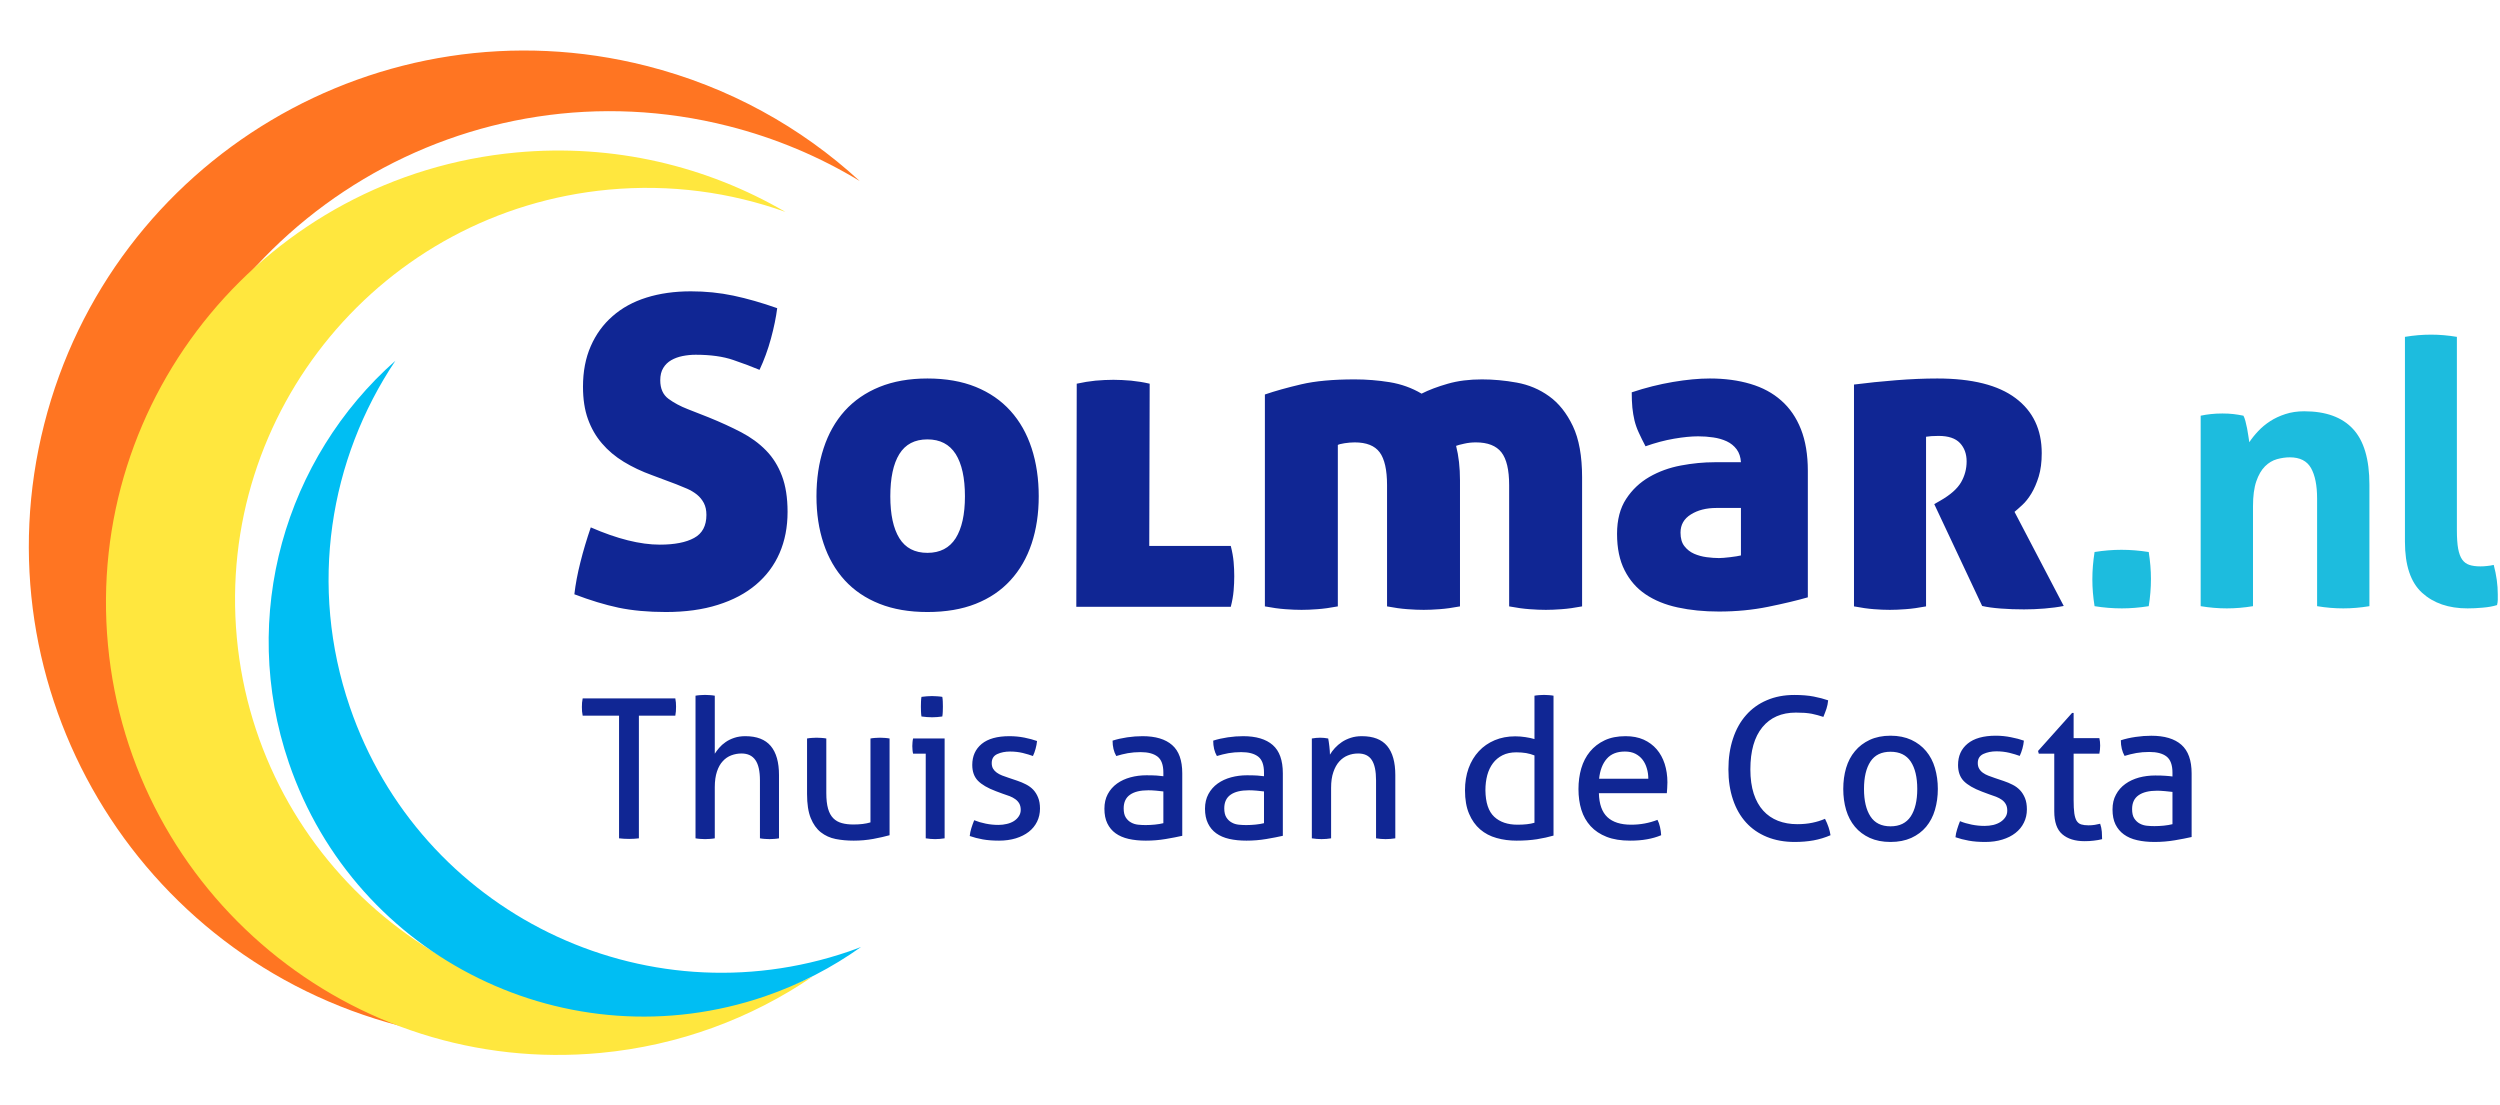
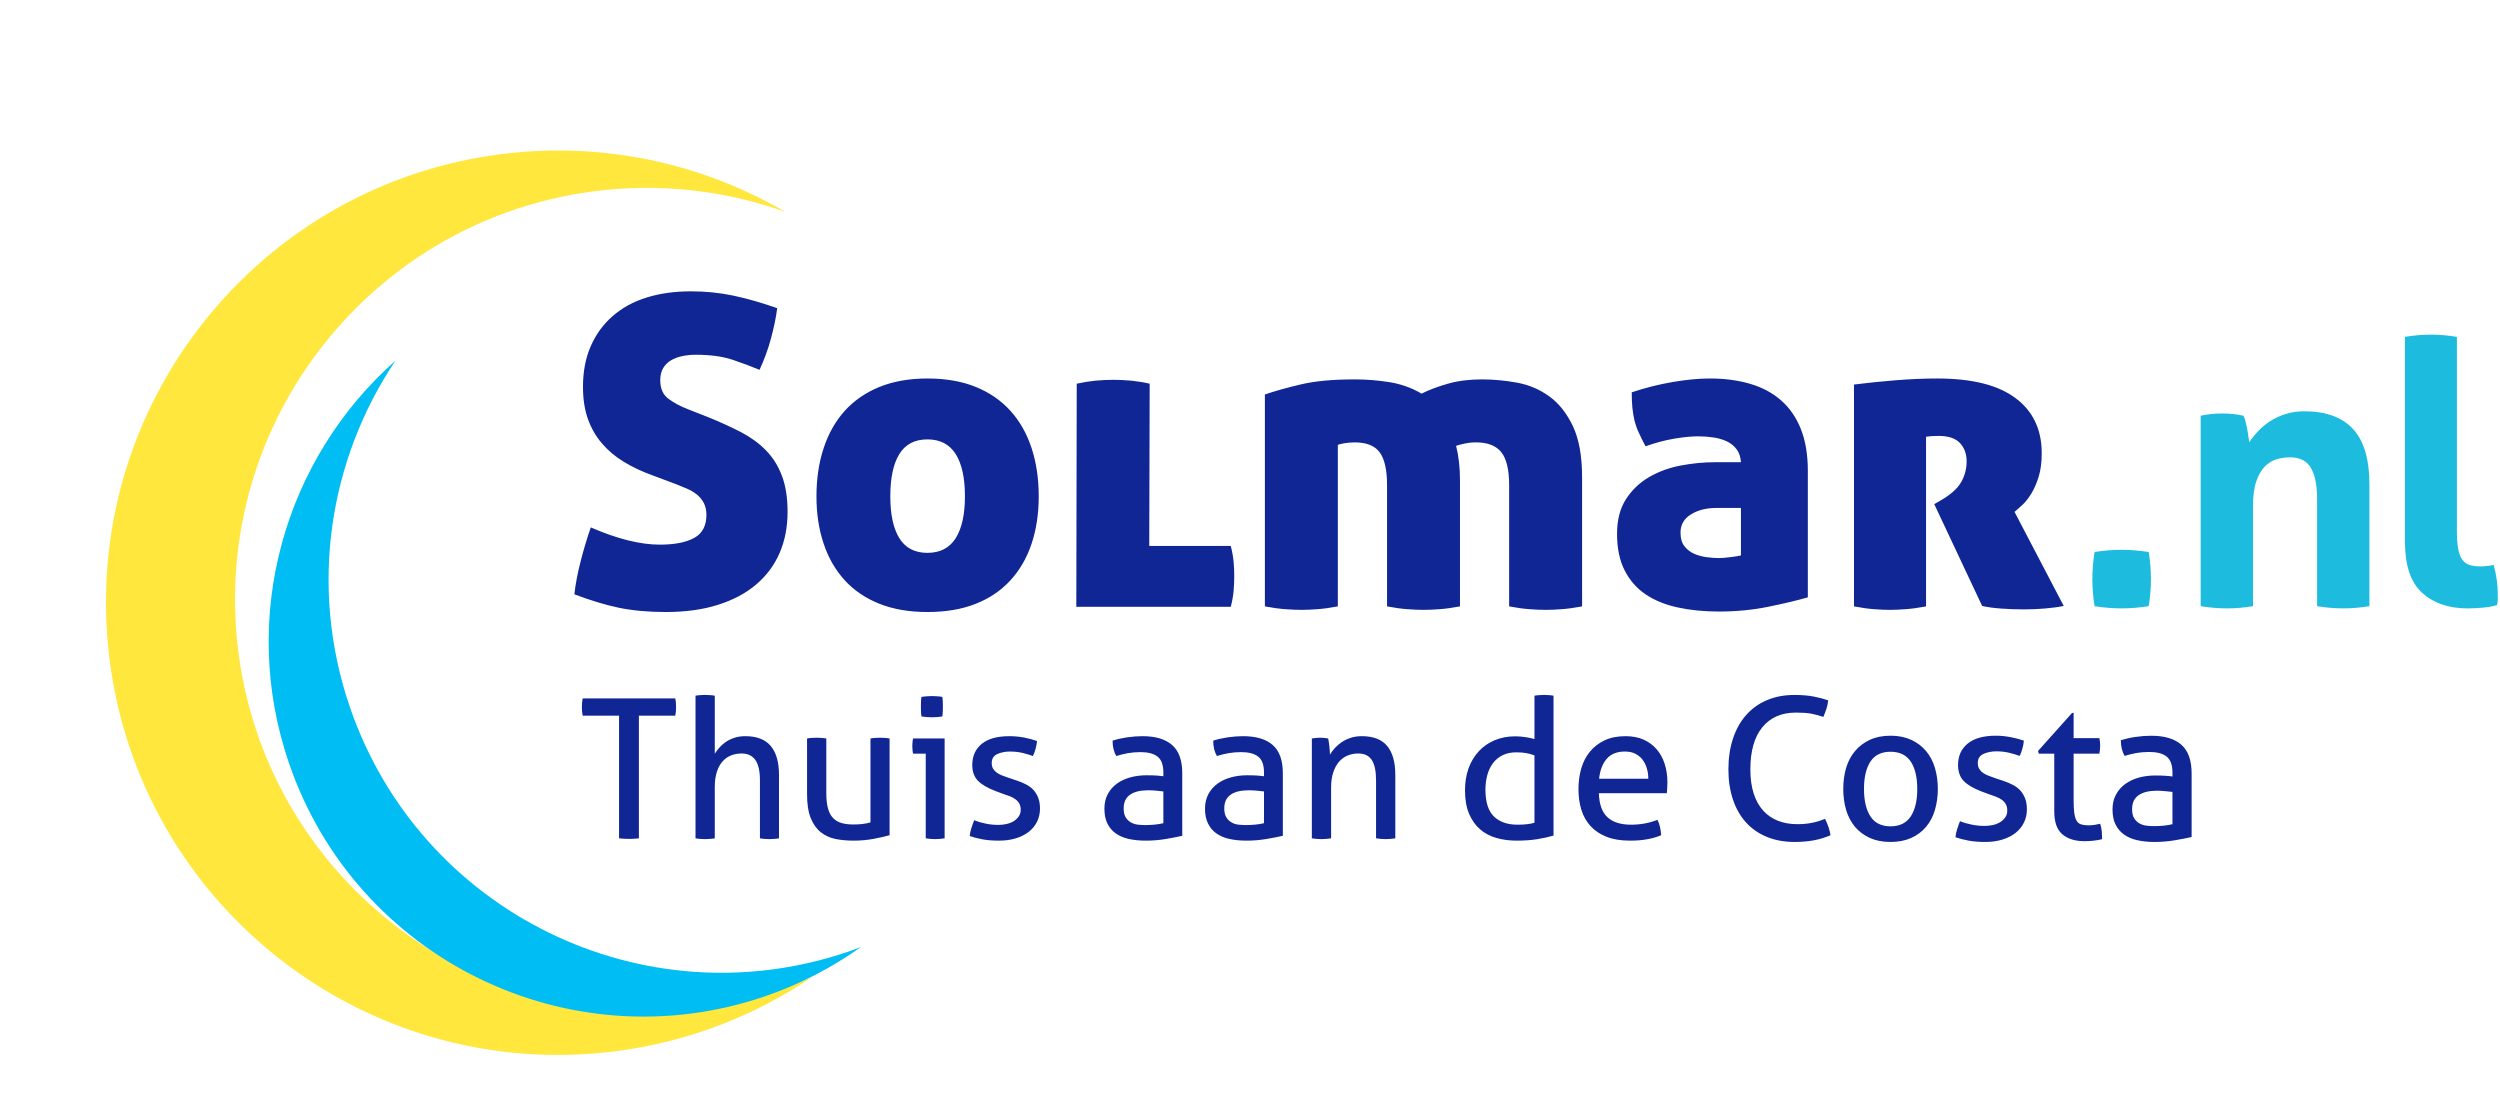
<svg xmlns="http://www.w3.org/2000/svg" width="500" height="221" viewBox="0 0 500 221" fill="none">
  <g clip-path="url(#clip0_2077_5834)">
    <mask id="mask0_2077_5834" style="mask-type:luminance" maskUnits="userSpaceOnUse" x="-25" y="-16" width="637" height="260">
      <path d="M-24.211 -15.65H611.578V243.298H-24.211V-15.65Z" fill="white" />
    </mask>
    <g mask="url(#mask0_2077_5834)">
-       <path d="M28.673 94.856C41.746 43.319 94.125 12.14 145.662 25.213C155.167 27.624 163.967 31.371 171.936 36.203C160.23 25.445 145.767 17.35 129.273 13.171C76.22 -0.292 22.283 31.814 8.83 84.877C-4.58 137.75 27.262 191.477 79.978 205.171C39.683 185.677 17.241 139.95 28.673 94.856Z" fill="#FF7522" />
      <path d="M137.009 201.929C91.725 206.15 51.588 172.856 47.367 127.571C43.156 82.287 76.451 42.15 121.735 37.929C134.114 36.782 146.104 38.456 157.083 42.382C141.356 33.224 122.746 28.687 103.251 30.498C53.525 35.129 16.956 79.203 21.588 128.94C26.219 178.656 70.293 215.224 120.03 210.592C135.819 209.119 150.282 203.656 162.525 195.319C154.63 198.792 146.072 201.087 137.009 201.929Z" fill="#FFE73E" />
      <path d="M169.725 190.308C128.662 204.35 83.988 182.435 69.957 141.361C61.704 117.214 65.883 91.835 79.083 72.14C57.083 91.593 47.693 123.056 57.778 152.582C71.167 191.761 113.778 212.656 152.956 199.277C159.999 196.866 166.441 193.498 172.209 189.393C171.388 189.698 170.567 190.024 169.725 190.308Z" fill="#00BEF3" />
      <path fill-rule="evenodd" clip-rule="evenodd" d="M141.714 83.466C144.135 84.445 146.304 85.445 148.23 86.445C150.156 87.456 151.819 88.666 153.198 90.077C154.577 91.487 155.64 93.182 156.388 95.171C157.135 97.15 157.514 99.55 157.514 102.371C157.514 105.424 156.977 108.171 155.914 110.614C154.851 113.066 153.283 115.161 151.209 116.919C149.135 118.677 146.588 120.024 143.567 120.971C140.546 121.929 137.083 122.403 133.167 122.403C129.598 122.403 126.451 122.108 123.714 121.54C120.988 120.961 118.04 120.066 114.872 118.856C115.104 116.845 115.504 114.708 116.083 112.435C116.651 110.161 117.346 107.845 118.156 105.477C123.44 107.782 128.051 108.929 131.956 108.929C134.893 108.929 137.188 108.487 138.819 107.592C140.462 106.708 141.283 105.161 141.283 102.982C141.283 102.056 141.114 101.266 140.767 100.603C140.419 99.94 139.956 99.382 139.388 98.919C138.809 98.456 138.167 98.077 137.441 97.75C136.725 97.445 135.988 97.14 135.24 96.845L130.409 95.035C128.335 94.287 126.451 93.392 124.756 92.361C123.062 91.329 121.598 90.098 120.398 88.687C119.188 87.287 118.251 85.656 117.588 83.814C116.925 81.971 116.598 79.814 116.598 77.34C116.598 74.298 117.114 71.593 118.156 69.224C119.188 66.866 120.64 64.866 122.514 63.235C124.377 61.593 126.64 60.35 129.283 59.519C131.935 58.687 134.893 58.266 138.177 58.266C141.114 58.266 143.946 58.55 146.683 59.129C149.409 59.708 152.335 60.54 155.44 61.635C155.209 63.477 154.788 65.508 154.188 67.719C153.588 69.929 152.819 72.024 151.904 73.971C150.409 73.34 148.651 72.677 146.64 71.993C144.619 71.298 142.114 70.95 139.125 70.95C138.209 70.95 137.325 71.045 136.493 71.213C135.662 71.382 134.914 71.656 134.251 72.035C133.588 72.413 133.051 72.929 132.651 73.593C132.251 74.245 132.051 75.066 132.051 76.045C132.051 77.719 132.598 78.95 133.693 79.761C134.777 80.561 136.072 81.256 137.567 81.835L141.714 83.466ZM163.293 99.266C163.293 95.761 163.767 92.55 164.725 89.645C165.672 86.74 167.083 84.245 168.946 82.171C170.819 80.108 173.135 78.508 175.904 77.382C178.662 76.266 181.851 75.698 185.483 75.698C189.167 75.698 192.388 76.266 195.146 77.382C197.914 78.508 200.23 80.108 202.093 82.171C203.967 84.245 205.377 86.74 206.325 89.645C207.272 92.55 207.746 95.761 207.746 99.266C207.746 102.719 207.272 105.866 206.325 108.719C205.377 111.571 203.967 114.014 202.093 116.056C200.23 118.098 197.914 119.666 195.146 120.761C192.388 121.856 189.167 122.403 185.483 122.403C181.851 122.403 178.662 121.856 175.904 120.761C173.135 119.666 170.819 118.098 168.946 116.056C167.083 114.014 165.672 111.571 164.725 108.719C163.767 105.866 163.293 102.719 163.293 99.266ZM192.988 99.266C192.988 95.582 192.367 92.761 191.135 90.803C189.893 88.856 188.009 87.877 185.483 87.877C182.946 87.877 181.083 88.856 179.872 90.803C178.662 92.761 178.062 95.582 178.062 99.266C178.062 102.887 178.662 105.687 179.872 107.645C181.083 109.592 182.946 110.571 185.483 110.571C188.009 110.571 189.893 109.592 191.135 107.645C192.367 105.687 192.988 102.887 192.988 99.266ZM229.851 109.192H246.156C246.451 110.34 246.64 111.414 246.725 112.392C246.809 113.361 246.851 114.319 246.851 115.235C246.851 116.161 246.809 117.119 246.725 118.129C246.64 119.14 246.451 120.214 246.156 121.361H215.262L215.346 76.74C216.609 76.456 217.862 76.256 219.104 76.129C220.335 76.024 221.535 75.961 222.683 75.961C223.777 75.961 224.956 76.024 226.219 76.129C227.483 76.256 228.725 76.456 229.935 76.74L229.851 109.192ZM270.935 75.877C273.293 75.877 275.619 76.066 277.925 76.435C280.23 76.814 282.356 77.571 284.314 78.729C285.809 77.971 287.556 77.319 289.577 76.74C291.588 76.161 293.862 75.877 296.398 75.877C298.64 75.877 300.956 76.087 303.346 76.519C305.735 76.95 307.893 77.856 309.819 79.245C311.746 80.624 313.325 82.603 314.567 85.203C315.798 87.782 316.419 91.213 316.419 95.466V121.277C314.925 121.561 313.577 121.75 312.367 121.835C311.156 121.929 310.093 121.971 309.167 121.971C308.188 121.971 307.104 121.929 305.893 121.835C304.683 121.75 303.335 121.561 301.83 121.277V97.024C301.83 93.971 301.314 91.793 300.283 90.466C299.24 89.14 297.546 88.477 295.188 88.477C294.377 88.477 293.588 88.561 292.819 88.74C292.04 88.908 291.504 89.056 291.219 89.171C291.735 91.182 291.998 93.487 291.998 96.077V121.277C290.493 121.561 289.146 121.75 287.935 121.835C286.725 121.929 285.662 121.971 284.746 121.971C283.767 121.971 282.672 121.929 281.462 121.835C280.251 121.75 278.904 121.561 277.409 121.277V97.024C277.409 93.971 276.914 91.793 275.935 90.466C274.956 89.14 273.293 88.477 270.935 88.477C270.293 88.477 269.619 88.54 268.904 88.645C268.188 88.761 267.735 88.877 267.567 88.993V121.277C266.072 121.561 264.714 121.75 263.514 121.835C262.304 121.929 261.24 121.971 260.314 121.971C259.335 121.971 258.24 121.929 257.03 121.835C255.83 121.75 254.472 121.561 252.977 121.277V78.898C254.998 78.203 257.409 77.529 260.23 76.866C263.051 76.203 266.619 75.877 270.935 75.877ZM323.409 106.771C323.409 103.961 324.019 101.624 325.23 99.782C326.43 97.94 327.988 96.477 329.883 95.382C331.788 94.287 333.883 93.529 336.188 93.098C338.483 92.666 340.735 92.445 342.925 92.445H348.188C348.125 91.413 347.84 90.55 347.325 89.856C346.809 89.171 346.146 88.635 345.335 88.256C344.525 87.887 343.64 87.624 342.662 87.487C341.683 87.34 340.672 87.266 339.64 87.266C338.262 87.266 336.651 87.424 334.809 87.74C332.967 88.056 331.062 88.561 329.104 89.256C328.588 88.277 328.146 87.382 327.777 86.571C327.398 85.771 327.114 84.95 326.904 84.119C326.704 83.287 326.567 82.424 326.472 81.529C326.388 80.635 326.346 79.614 326.346 78.466C329.104 77.54 331.862 76.856 334.588 76.392C337.325 75.929 339.788 75.698 341.967 75.698C344.967 75.698 347.672 76.066 350.083 76.782C352.504 77.498 354.556 78.603 356.251 80.108C357.956 81.603 359.262 83.508 360.188 85.845C361.104 88.171 361.567 90.95 361.567 94.171V119.466C359.377 120.098 356.725 120.729 353.619 121.361C350.514 121.993 347.24 122.308 343.788 122.308C340.788 122.308 338.04 122.035 335.535 121.487C333.04 120.95 330.893 120.066 329.104 118.856C327.325 117.656 325.935 116.056 324.925 114.066C323.914 112.087 323.409 109.656 323.409 106.771ZM343.788 111.614C344.304 111.614 345.051 111.55 346.03 111.435C347.009 111.319 347.725 111.203 348.188 111.087V101.592H343.262C341.251 101.592 339.556 102.024 338.177 102.887C336.788 103.75 336.104 104.961 336.104 106.519C336.104 107.666 336.356 108.571 336.883 109.235C337.398 109.898 338.04 110.403 338.819 110.75C339.598 111.087 340.43 111.319 341.325 111.435C342.219 111.55 343.04 111.614 343.788 111.614ZM370.798 76.908C373.504 76.561 376.304 76.277 379.219 76.045C382.125 75.814 384.872 75.698 387.462 75.698C394.419 75.698 399.64 77.013 403.125 79.635C406.609 82.245 408.346 85.919 408.346 90.635C408.346 92.424 408.146 93.971 407.746 95.298C407.335 96.624 406.851 97.75 406.272 98.708C405.693 99.656 405.093 100.414 404.462 100.992C403.83 101.571 403.314 102.035 402.904 102.371L412.746 121.192C411.598 121.424 410.314 121.592 408.904 121.708C407.493 121.824 406.125 121.877 404.809 121.877C403.198 121.877 401.64 121.824 400.146 121.708C398.651 121.592 397.409 121.424 396.43 121.192L386.851 100.824L388.062 100.129C390.072 98.982 391.462 97.75 392.209 96.466C392.956 95.171 393.325 93.771 393.325 92.277C393.325 90.782 392.883 89.561 391.988 88.603C391.093 87.656 389.672 87.182 387.714 87.182C386.619 87.182 385.788 87.245 385.209 87.35V121.277C383.714 121.561 382.367 121.75 381.156 121.835C379.946 121.929 378.883 121.971 377.967 121.971C376.988 121.971 375.925 121.929 374.767 121.835C373.619 121.75 372.293 121.561 370.798 121.277V76.908Z" fill="#102694" />
      <path d="M418.914 121.235C418.62 119.424 418.472 117.624 418.472 115.856C418.472 114.087 418.62 112.277 418.914 110.403C420.725 110.108 422.525 109.961 424.293 109.961C426.062 109.961 427.883 110.108 429.746 110.403C430.041 112.277 430.188 114.066 430.188 115.782C430.188 117.603 430.041 119.424 429.746 121.235C427.883 121.529 426.083 121.677 424.367 121.677C422.546 121.677 420.725 121.529 418.914 121.235ZM440.135 83.14C440.82 82.993 441.504 82.887 442.198 82.814C442.883 82.74 443.641 82.698 444.483 82.698C445.314 82.698 446.051 82.74 446.693 82.814C447.325 82.887 447.988 82.993 448.683 83.14C448.83 83.392 448.956 83.74 449.083 84.213C449.209 84.677 449.314 85.171 449.42 85.687C449.514 86.203 449.599 86.708 449.672 87.192C449.746 87.687 449.809 88.108 449.862 88.445C450.346 87.708 450.935 86.971 451.63 86.235C452.314 85.498 453.114 84.835 454.02 84.245C454.925 83.656 455.946 83.182 457.083 82.814C458.209 82.445 459.462 82.256 460.841 82.256C465.156 82.256 468.42 83.435 470.599 85.793C472.788 88.15 473.883 91.866 473.883 96.919V121.235C472.114 121.529 470.367 121.677 468.651 121.677C466.925 121.677 465.188 121.529 463.42 121.235V99.719C463.42 97.066 463.009 95.035 462.198 93.603C461.388 92.182 459.977 91.466 457.967 91.466C457.125 91.466 456.272 91.593 455.388 91.835C454.504 92.087 453.704 92.561 452.988 93.277C452.283 93.982 451.704 94.982 451.262 96.256C450.82 97.54 450.599 99.203 450.599 101.266V121.235C448.83 121.529 447.083 121.677 445.367 121.677C443.641 121.677 441.904 121.529 440.135 121.235V83.14ZM480.988 67.371C482.756 67.077 484.493 66.929 486.22 66.929C487.883 66.929 489.609 67.077 491.377 67.371V106.056C491.377 107.582 491.462 108.814 491.63 109.74C491.809 110.677 492.072 111.403 492.441 111.919C492.809 112.435 493.293 112.792 493.883 112.982C494.472 113.182 495.209 113.277 496.093 113.277C496.483 113.277 496.914 113.256 497.377 113.203C497.851 113.161 498.304 113.087 498.746 112.982C499.283 115.003 499.556 116.961 499.556 118.877V119.95C499.556 120.266 499.504 120.624 499.409 121.014C498.62 121.266 497.672 121.435 496.567 121.529C495.462 121.635 494.451 121.677 493.514 121.677C489.725 121.677 486.693 120.635 484.409 118.55C482.125 116.466 480.988 113.056 480.988 108.34V67.371Z" fill="#1DBCDE" />
      <path fill-rule="evenodd" clip-rule="evenodd" d="M123.81 143.14H116.536C116.483 142.887 116.441 142.603 116.41 142.287C116.388 141.971 116.378 141.677 116.378 141.392C116.378 141.108 116.388 140.814 116.41 140.519C116.441 140.224 116.483 139.94 116.536 139.677H135.062C135.115 139.94 135.146 140.214 135.178 140.498C135.199 140.782 135.21 141.066 135.21 141.35C135.21 141.645 135.199 141.94 135.178 142.266C135.146 142.592 135.115 142.887 135.062 143.14H127.778V167.666C127.178 167.74 126.536 167.782 125.831 167.782C125.104 167.782 124.431 167.74 123.81 167.666V143.14ZM139.104 139.14C139.388 139.087 139.704 139.045 140.062 139.024C140.41 138.992 140.725 138.982 141.01 138.982C141.294 138.982 141.62 138.992 141.988 139.024C142.346 139.045 142.673 139.087 142.957 139.14V150.74C143.188 150.371 143.483 149.982 143.831 149.571C144.188 149.15 144.61 148.771 145.115 148.424C145.62 148.066 146.21 147.782 146.873 147.561C147.536 147.34 148.262 147.235 149.073 147.235C151.346 147.235 153.041 147.887 154.146 149.192C155.252 150.508 155.799 152.445 155.799 155.014V167.666C155.515 167.719 155.199 167.761 154.852 167.782C154.494 167.803 154.178 167.824 153.894 167.824C153.61 167.824 153.294 167.803 152.946 167.782C152.588 167.761 152.273 167.719 151.988 167.666V156.066C151.988 154.224 151.683 152.866 151.073 152.003C150.462 151.129 149.536 150.698 148.294 150.698C147.588 150.698 146.915 150.824 146.262 151.066C145.62 151.308 145.041 151.698 144.557 152.235C144.062 152.761 143.673 153.456 143.388 154.319C143.104 155.171 142.957 156.214 142.957 157.424V167.666C142.673 167.719 142.346 167.761 141.988 167.782C141.62 167.803 141.294 167.824 141.01 167.824C140.757 167.824 140.441 167.803 140.073 167.782C139.715 167.761 139.388 167.719 139.104 167.666V139.14ZM161.41 147.698C161.694 147.645 162.02 147.603 162.378 147.582C162.746 147.561 163.052 147.54 163.315 147.54C163.599 147.54 163.925 147.561 164.283 147.582C164.652 147.603 164.978 147.645 165.262 147.698V158.635C165.262 159.877 165.378 160.908 165.61 161.729C165.841 162.55 166.199 163.192 166.662 163.656C167.125 164.119 167.704 164.445 168.378 164.624C169.052 164.814 169.831 164.898 170.704 164.898C172.031 164.898 173.157 164.761 174.094 164.477V147.698C174.378 147.645 174.694 147.603 175.052 147.582C175.399 147.561 175.715 147.54 175.999 147.54C176.283 147.54 176.61 147.561 176.957 147.582C177.304 147.603 177.62 147.645 177.915 147.698V167.045C176.999 167.298 175.915 167.55 174.662 167.782C173.399 168.014 172.094 168.129 170.746 168.129C169.473 168.129 168.273 168.024 167.146 167.803C166.02 167.582 165.031 167.129 164.167 166.456C163.315 165.782 162.641 164.835 162.146 163.614C161.652 162.392 161.41 160.792 161.41 158.792V147.698ZM184.294 143.298C184.241 142.992 184.21 142.656 184.199 142.287C184.178 141.929 184.178 141.603 184.178 141.319C184.178 141.024 184.178 140.708 184.199 140.34C184.21 139.982 184.241 139.656 184.294 139.371C184.631 139.319 184.999 139.277 185.388 139.256C185.778 139.224 186.115 139.214 186.399 139.214C186.683 139.214 187.02 139.224 187.41 139.256C187.799 139.277 188.146 139.319 188.462 139.371C188.515 139.656 188.546 139.982 188.557 140.34C188.567 140.708 188.578 141.024 188.578 141.319C188.578 141.603 188.567 141.929 188.557 142.287C188.546 142.656 188.515 142.992 188.462 143.298C188.146 143.35 187.799 143.392 187.431 143.414C187.052 143.445 186.715 143.456 186.431 143.456C186.125 143.456 185.778 143.445 185.388 143.414C184.999 143.392 184.631 143.35 184.294 143.298ZM185.146 150.729H182.62C182.567 150.529 182.525 150.287 182.504 150.014C182.473 149.74 182.462 149.477 182.462 149.214C182.462 148.961 182.473 148.687 182.504 148.414C182.525 148.15 182.567 147.908 182.62 147.698H188.925V167.666C188.641 167.719 188.325 167.75 187.967 167.782C187.62 167.803 187.304 167.824 187.02 167.824C186.757 167.824 186.452 167.803 186.104 167.782C185.757 167.75 185.431 167.719 185.146 167.666V150.729ZM194.841 164.045C195.536 164.329 196.315 164.561 197.157 164.729C197.999 164.898 198.831 164.982 199.662 164.982C200.262 164.982 200.831 164.919 201.378 164.782C201.925 164.656 202.399 164.456 202.799 164.203C203.199 163.94 203.525 163.624 203.767 163.245C204.02 162.866 204.146 162.445 204.146 161.982C204.146 161.466 204.041 161.035 203.852 160.698C203.652 160.361 203.399 160.077 203.073 159.845C202.746 159.603 202.367 159.403 201.946 159.235C201.515 159.066 201.052 158.908 200.557 158.75L199.199 158.245C197.536 157.624 196.336 156.919 195.578 156.14C194.831 155.361 194.452 154.319 194.452 152.992C194.452 151.224 195.083 149.824 196.336 148.782C197.599 147.75 199.441 147.235 201.883 147.235C202.894 147.235 203.883 147.329 204.862 147.519C205.831 147.719 206.683 147.94 207.41 148.203C207.357 148.719 207.262 149.245 207.115 149.761C206.978 150.277 206.799 150.761 206.588 151.203C206.02 150.992 205.346 150.792 204.546 150.592C203.757 150.403 202.904 150.308 201.999 150.308C201.041 150.308 200.188 150.477 199.452 150.814C198.715 151.15 198.346 151.75 198.346 152.603C198.346 153.045 198.431 153.424 198.61 153.729C198.799 154.045 199.041 154.308 199.357 154.529C199.662 154.75 200.02 154.94 200.42 155.098C200.831 155.245 201.262 155.403 201.725 155.561L203.441 156.14C204.062 156.35 204.652 156.592 205.21 156.887C205.767 157.171 206.252 157.529 206.652 157.95C207.052 158.382 207.378 158.898 207.62 159.508C207.873 160.119 207.999 160.856 207.999 161.708C207.999 162.666 207.799 163.55 207.41 164.34C207.02 165.129 206.473 165.803 205.757 166.361C205.041 166.919 204.178 167.35 203.167 167.666C202.157 167.971 201.041 168.129 199.82 168.129C198.578 168.129 197.483 168.045 196.546 167.877C195.62 167.708 194.746 167.487 193.946 167.203C193.999 166.677 194.104 166.15 194.273 165.624C194.441 165.087 194.631 164.561 194.841 164.045ZM232.673 154.508C232.673 152.982 232.283 151.919 231.504 151.319C230.725 150.719 229.599 150.424 228.115 150.424C227.21 150.424 226.357 150.498 225.567 150.635C224.778 150.782 224.01 150.971 223.252 151.203C222.757 150.35 222.515 149.319 222.515 148.129C223.399 147.845 224.367 147.624 225.431 147.466C226.494 147.308 227.525 147.235 228.504 147.235C231.104 147.235 233.073 147.824 234.42 149.003C235.778 150.182 236.452 152.066 236.452 154.666V167.161C235.536 167.371 234.441 167.582 233.136 167.803C231.841 168.024 230.515 168.129 229.167 168.129C227.894 168.129 226.746 168.014 225.725 167.782C224.704 167.55 223.831 167.171 223.115 166.656C222.399 166.14 221.852 165.477 221.462 164.666C221.073 163.866 220.883 162.887 220.883 161.75C220.883 160.635 221.104 159.656 221.557 158.814C222.01 157.971 222.631 157.266 223.41 156.708C224.188 156.15 225.083 155.74 226.094 155.466C227.104 155.192 228.167 155.056 229.283 155.056C230.115 155.056 230.799 155.077 231.325 155.108C231.862 155.15 232.304 155.192 232.673 155.245V154.508ZM232.673 158.287C232.283 158.235 231.788 158.182 231.188 158.129C230.599 158.077 230.094 158.056 229.673 158.056C228.062 158.056 226.841 158.35 225.999 158.95C225.157 159.54 224.736 160.456 224.736 161.666C224.736 162.445 224.873 163.056 225.157 163.498C225.441 163.94 225.799 164.277 226.231 164.508C226.662 164.75 227.136 164.887 227.652 164.94C228.167 164.992 228.662 165.014 229.125 165.014C229.725 165.014 230.346 164.982 230.978 164.919C231.62 164.856 232.178 164.761 232.673 164.635V158.287ZM252.799 154.508C252.799 152.982 252.41 151.919 251.631 151.319C250.852 150.719 249.725 150.424 248.241 150.424C247.336 150.424 246.483 150.498 245.694 150.635C244.904 150.782 244.125 150.971 243.378 151.203C242.883 150.35 242.641 149.319 242.641 148.129C243.515 147.845 244.494 147.624 245.557 147.466C246.62 147.308 247.641 147.235 248.631 147.235C251.22 147.235 253.199 147.824 254.546 149.003C255.894 150.182 256.567 152.066 256.567 154.666V167.161C255.662 167.371 254.557 167.582 253.262 167.803C251.967 168.024 250.641 168.129 249.294 168.129C248.02 168.129 246.873 168.014 245.852 167.782C244.82 167.55 243.957 167.171 243.241 166.656C242.525 166.14 241.978 165.477 241.588 164.666C241.199 163.866 240.999 162.887 240.999 161.75C240.999 160.635 241.231 159.656 241.683 158.814C242.136 157.971 242.757 157.266 243.536 156.708C244.315 156.15 245.21 155.74 246.22 155.466C247.231 155.192 248.294 155.056 249.41 155.056C250.241 155.056 250.915 155.077 251.452 155.108C251.988 155.15 252.431 155.192 252.799 155.245V154.508ZM252.799 158.287C252.41 158.235 251.915 158.182 251.315 158.129C250.715 158.077 250.21 158.056 249.799 158.056C248.188 158.056 246.957 158.35 246.115 158.95C245.273 159.54 244.852 160.456 244.852 161.666C244.852 162.445 244.999 163.056 245.283 163.498C245.567 163.94 245.925 164.277 246.357 164.508C246.778 164.75 247.252 164.887 247.778 164.94C248.294 164.992 248.788 165.014 249.252 165.014C249.852 165.014 250.462 164.982 251.104 164.919C251.736 164.856 252.304 164.761 252.799 164.635V158.287ZM262.367 147.698C262.652 147.645 262.936 147.603 263.21 147.582C263.483 147.561 263.757 147.54 264.041 147.54C264.325 147.54 264.599 147.561 264.841 147.582C265.083 147.603 265.357 147.645 265.641 147.698C265.715 148.087 265.799 148.614 265.873 149.277C265.946 149.94 265.988 150.487 265.988 150.929C266.252 150.487 266.578 150.045 266.978 149.603C267.388 149.161 267.841 148.771 268.367 148.414C268.883 148.066 269.483 147.782 270.157 147.561C270.831 147.34 271.567 147.235 272.367 147.235C274.652 147.235 276.346 147.887 277.431 149.192C278.525 150.508 279.062 152.445 279.062 155.014V167.666C278.778 167.719 278.462 167.75 278.094 167.782C277.725 167.803 277.41 167.824 277.125 167.824C276.831 167.824 276.515 167.803 276.167 167.782C275.82 167.75 275.494 167.719 275.21 167.666V156.066C275.21 154.224 274.925 152.866 274.357 152.003C273.788 151.129 272.883 150.698 271.631 150.698C270.904 150.698 270.22 150.824 269.567 151.087C268.925 151.34 268.346 151.75 267.862 152.287C267.367 152.835 266.967 153.54 266.673 154.414C266.367 155.287 266.22 156.329 266.22 157.55V167.666C265.936 167.719 265.62 167.75 265.273 167.782C264.915 167.803 264.599 167.824 264.315 167.824C264.031 167.824 263.704 167.803 263.346 167.782C262.978 167.75 262.652 167.719 262.367 167.666V147.698ZM306.894 139.14C307.178 139.087 307.504 139.045 307.862 139.024C308.231 138.992 308.536 138.982 308.799 138.982C309.083 138.982 309.399 138.992 309.757 139.024C310.104 139.045 310.42 139.087 310.704 139.14V167.119C309.725 167.403 308.62 167.645 307.399 167.845C306.178 168.035 304.82 168.129 303.315 168.129C301.915 168.129 300.578 167.961 299.325 167.603C298.062 167.256 296.967 166.677 296.031 165.877C295.104 165.077 294.357 164.035 293.82 162.761C293.273 161.487 292.999 159.919 292.999 158.056C292.999 156.445 293.241 154.982 293.715 153.656C294.199 152.329 294.883 151.192 295.767 150.245C296.641 149.298 297.704 148.571 298.936 148.045C300.167 147.529 301.536 147.266 303.041 147.266C303.715 147.266 304.399 147.319 305.083 147.424C305.767 147.529 306.378 147.656 306.894 147.814V139.14ZM306.894 151.087C306.378 150.877 305.82 150.719 305.22 150.614C304.62 150.519 303.978 150.466 303.273 150.466C302.21 150.466 301.294 150.656 300.515 151.045C299.736 151.435 299.094 151.971 298.588 152.645C298.083 153.319 297.704 154.119 297.452 155.035C297.21 155.961 297.083 156.961 297.083 158.056C297.115 160.519 297.694 162.277 298.841 163.35C299.978 164.414 301.536 164.94 303.504 164.94C304.178 164.94 304.81 164.908 305.378 164.845C305.946 164.782 306.452 164.687 306.894 164.55V151.087ZM319.778 158.635C319.831 160.814 320.399 162.414 321.473 163.424C322.546 164.435 324.136 164.94 326.241 164.94C328.083 164.94 329.831 164.614 331.494 163.971C331.704 164.361 331.873 164.835 331.999 165.392C332.125 165.95 332.21 166.498 332.231 167.045C331.378 167.403 330.431 167.677 329.41 167.856C328.388 168.045 327.252 168.129 326.01 168.129C324.188 168.129 322.631 167.877 321.336 167.371C320.041 166.866 318.967 166.15 318.125 165.235C317.283 164.308 316.662 163.224 316.273 161.961C315.883 160.708 315.694 159.319 315.694 157.814C315.694 156.34 315.883 154.961 316.252 153.677C316.631 152.392 317.21 151.277 317.988 150.329C318.767 149.382 319.746 148.624 320.925 148.066C322.104 147.508 323.504 147.235 325.115 147.235C326.483 147.235 327.694 147.466 328.736 147.929C329.767 148.403 330.641 149.045 331.336 149.856C332.041 150.677 332.567 151.645 332.936 152.771C333.294 153.908 333.483 155.129 333.483 156.456C333.483 156.814 333.462 157.203 333.441 157.603C333.41 158.003 333.388 158.35 333.367 158.635H319.778ZM329.662 155.75C329.662 155.024 329.567 154.329 329.367 153.677C329.178 153.014 328.894 152.435 328.515 151.94C328.136 151.445 327.662 151.056 327.073 150.75C326.494 150.456 325.799 150.308 324.988 150.308C323.41 150.308 322.199 150.782 321.357 151.75C320.515 152.708 319.999 154.045 319.82 155.75H329.662ZM364.999 163.761C365.578 164.898 365.946 165.992 366.104 167.045C364.999 167.519 363.862 167.866 362.704 168.077C361.536 168.287 360.283 168.392 358.936 168.392C356.883 168.392 355.031 168.056 353.378 167.382C351.736 166.708 350.346 165.75 349.21 164.498C348.073 163.245 347.199 161.719 346.599 159.929C345.988 158.129 345.683 156.108 345.683 153.877C345.683 151.603 345.988 149.55 346.599 147.719C347.199 145.887 348.073 144.319 349.21 143.035C350.346 141.74 351.725 140.74 353.367 140.045C354.999 139.34 356.831 138.992 358.862 138.992C360.367 138.992 361.652 139.098 362.736 139.308C363.82 139.519 364.778 139.771 365.631 140.066C365.578 140.666 365.462 141.224 365.294 141.74C365.115 142.256 364.915 142.803 364.673 143.382C364.283 143.256 363.904 143.14 363.536 143.035C363.157 142.929 362.767 142.835 362.346 142.75C361.925 142.677 361.452 142.614 360.936 142.571C360.42 142.54 359.841 142.519 359.178 142.519C356.304 142.519 354.073 143.498 352.473 145.445C350.873 147.392 350.073 150.203 350.073 153.877C350.073 155.74 350.304 157.371 350.746 158.74C351.199 160.108 351.831 161.245 352.652 162.14C353.462 163.035 354.452 163.708 355.599 164.161C356.746 164.603 358.031 164.835 359.452 164.835C360.567 164.835 361.567 164.74 362.462 164.55C363.357 164.371 364.199 164.108 364.999 163.761ZM378.104 168.392C376.525 168.392 375.136 168.119 373.957 167.582C372.767 167.035 371.778 166.298 370.988 165.35C370.188 164.392 369.61 163.277 369.22 161.982C368.841 160.687 368.652 159.287 368.652 157.792C368.652 156.287 368.841 154.887 369.22 153.592C369.61 152.298 370.188 151.182 370.988 150.235C371.778 149.277 372.767 148.529 373.957 147.971C375.136 147.424 376.525 147.14 378.104 147.14C379.683 147.14 381.073 147.424 382.262 147.971C383.452 148.529 384.441 149.277 385.231 150.235C386.02 151.182 386.61 152.298 386.988 153.592C387.367 154.887 387.567 156.287 387.567 157.792C387.567 159.287 387.367 160.687 386.988 161.982C386.61 163.277 386.02 164.392 385.231 165.35C384.441 166.298 383.452 167.035 382.262 167.582C381.073 168.119 379.683 168.392 378.104 168.392ZM378.104 165.266C379.925 165.266 381.273 164.603 382.146 163.287C383.01 161.971 383.452 160.14 383.452 157.792C383.452 155.435 383.01 153.614 382.146 152.308C381.273 151.003 379.925 150.35 378.104 150.35C376.294 150.35 374.946 151.003 374.094 152.308C373.231 153.614 372.799 155.435 372.799 157.792C372.799 160.14 373.231 161.971 374.094 163.287C374.946 164.603 376.294 165.266 378.104 165.266ZM391.999 164.235C392.715 164.529 393.494 164.761 394.357 164.929C395.21 165.098 396.062 165.182 396.904 165.182C397.515 165.182 398.094 165.119 398.652 164.992C399.199 164.856 399.683 164.656 400.094 164.392C400.504 164.129 400.831 163.803 401.083 163.424C401.336 163.045 401.452 162.614 401.452 162.14C401.452 161.614 401.357 161.182 401.157 160.835C400.967 160.487 400.704 160.203 400.367 159.961C400.041 159.729 399.652 159.519 399.22 159.35C398.788 159.182 398.315 159.014 397.82 158.856L396.431 158.34C394.746 157.708 393.515 156.992 392.746 156.203C391.988 155.414 391.61 154.34 391.61 153.003C391.61 151.203 392.241 149.782 393.525 148.729C394.799 147.677 396.683 147.14 399.167 147.14C400.188 147.14 401.199 147.245 402.188 147.445C403.178 147.635 404.041 147.866 404.778 148.129C404.725 148.666 404.631 149.192 404.483 149.719C404.336 150.245 404.157 150.729 403.946 151.182C403.367 150.971 402.673 150.761 401.873 150.561C401.062 150.371 400.199 150.266 399.283 150.266C398.304 150.266 397.441 150.445 396.694 150.782C395.936 151.129 395.557 151.729 395.557 152.603C395.557 153.056 395.652 153.435 395.841 153.75C396.02 154.066 396.273 154.34 396.588 154.561C396.904 154.792 397.273 154.982 397.683 155.14C398.094 155.298 398.525 155.456 398.999 155.614L400.746 156.203C401.378 156.414 401.978 156.666 402.546 156.961C403.115 157.245 403.599 157.614 404.01 158.045C404.42 158.477 404.746 159.014 404.999 159.624C405.252 160.245 405.378 160.992 405.378 161.866C405.378 162.835 405.178 163.729 404.778 164.529C404.388 165.34 403.82 166.024 403.094 166.592C402.378 167.161 401.494 167.603 400.462 167.919C399.441 168.235 398.304 168.392 397.062 168.392C395.799 168.392 394.694 168.308 393.736 168.129C392.788 167.961 391.904 167.729 391.094 167.445C391.146 166.919 391.252 166.382 391.431 165.845C391.599 165.298 391.788 164.761 391.999 164.235ZM410.852 150.74H407.757L407.61 150.192L414.41 142.592H414.725V147.624H419.873C419.978 148.066 420.031 148.571 420.031 149.119C420.031 149.414 420.02 149.687 419.988 149.95C419.967 150.214 419.925 150.477 419.873 150.74H414.725V160.003C414.725 161.108 414.767 161.992 414.862 162.656C414.957 163.308 415.115 163.824 415.336 164.182C415.567 164.529 415.862 164.771 416.252 164.887C416.631 165.003 417.115 165.066 417.694 165.066C418.146 165.066 418.567 165.035 418.957 164.971C419.357 164.898 419.715 164.835 420.031 164.75C420.21 165.277 420.325 165.814 420.367 166.371C420.399 166.929 420.42 167.414 420.42 167.835C419.894 167.971 419.336 168.066 418.757 168.129C418.178 168.203 417.557 168.235 416.904 168.235C415.01 168.235 413.525 167.771 412.452 166.845C411.378 165.929 410.852 164.392 410.852 162.256V150.74ZM434.494 154.54C434.494 152.992 434.094 151.908 433.304 151.298C432.515 150.687 431.367 150.392 429.862 150.392C428.936 150.392 428.073 150.466 427.273 150.603C426.462 150.75 425.683 150.94 424.915 151.182C424.42 150.308 424.167 149.266 424.167 148.056C425.062 147.761 426.052 147.54 427.136 147.382C428.21 147.224 429.252 147.15 430.252 147.15C432.894 147.15 434.894 147.74 436.273 148.95C437.641 150.15 438.325 152.066 438.325 154.698V167.403C437.399 167.614 436.283 167.835 434.967 168.056C433.652 168.277 432.304 168.392 430.925 168.392C429.641 168.392 428.473 168.277 427.431 168.035C426.388 167.803 425.504 167.414 424.778 166.887C424.052 166.361 423.494 165.687 423.094 164.877C422.694 164.056 422.504 163.066 422.504 161.898C422.504 160.771 422.725 159.771 423.199 158.919C423.652 158.056 424.283 157.35 425.073 156.782C425.862 156.214 426.778 155.792 427.799 155.508C428.831 155.235 429.915 155.098 431.052 155.098C431.894 155.098 432.588 155.119 433.125 155.161C433.662 155.192 434.115 155.245 434.494 155.298V154.54ZM434.494 158.382C434.094 158.329 433.588 158.277 432.988 158.224C432.378 158.171 431.862 158.14 431.441 158.14C429.81 158.14 428.567 158.445 427.704 159.056C426.841 159.666 426.42 160.582 426.42 161.824C426.42 162.614 426.557 163.235 426.852 163.687C427.146 164.129 427.504 164.477 427.936 164.708C428.378 164.95 428.862 165.098 429.388 165.15C429.915 165.203 430.41 165.224 430.894 165.224C431.494 165.224 432.125 165.192 432.767 165.129C433.41 165.066 433.988 164.961 434.494 164.835V158.382Z" fill="#102694" />
    </g>
  </g>
  <defs>
    <clipPath id="clip0_2077_5834">
      <rect width="500" height="220.28" fill="white" />
    </clipPath>
  </defs>
</svg>